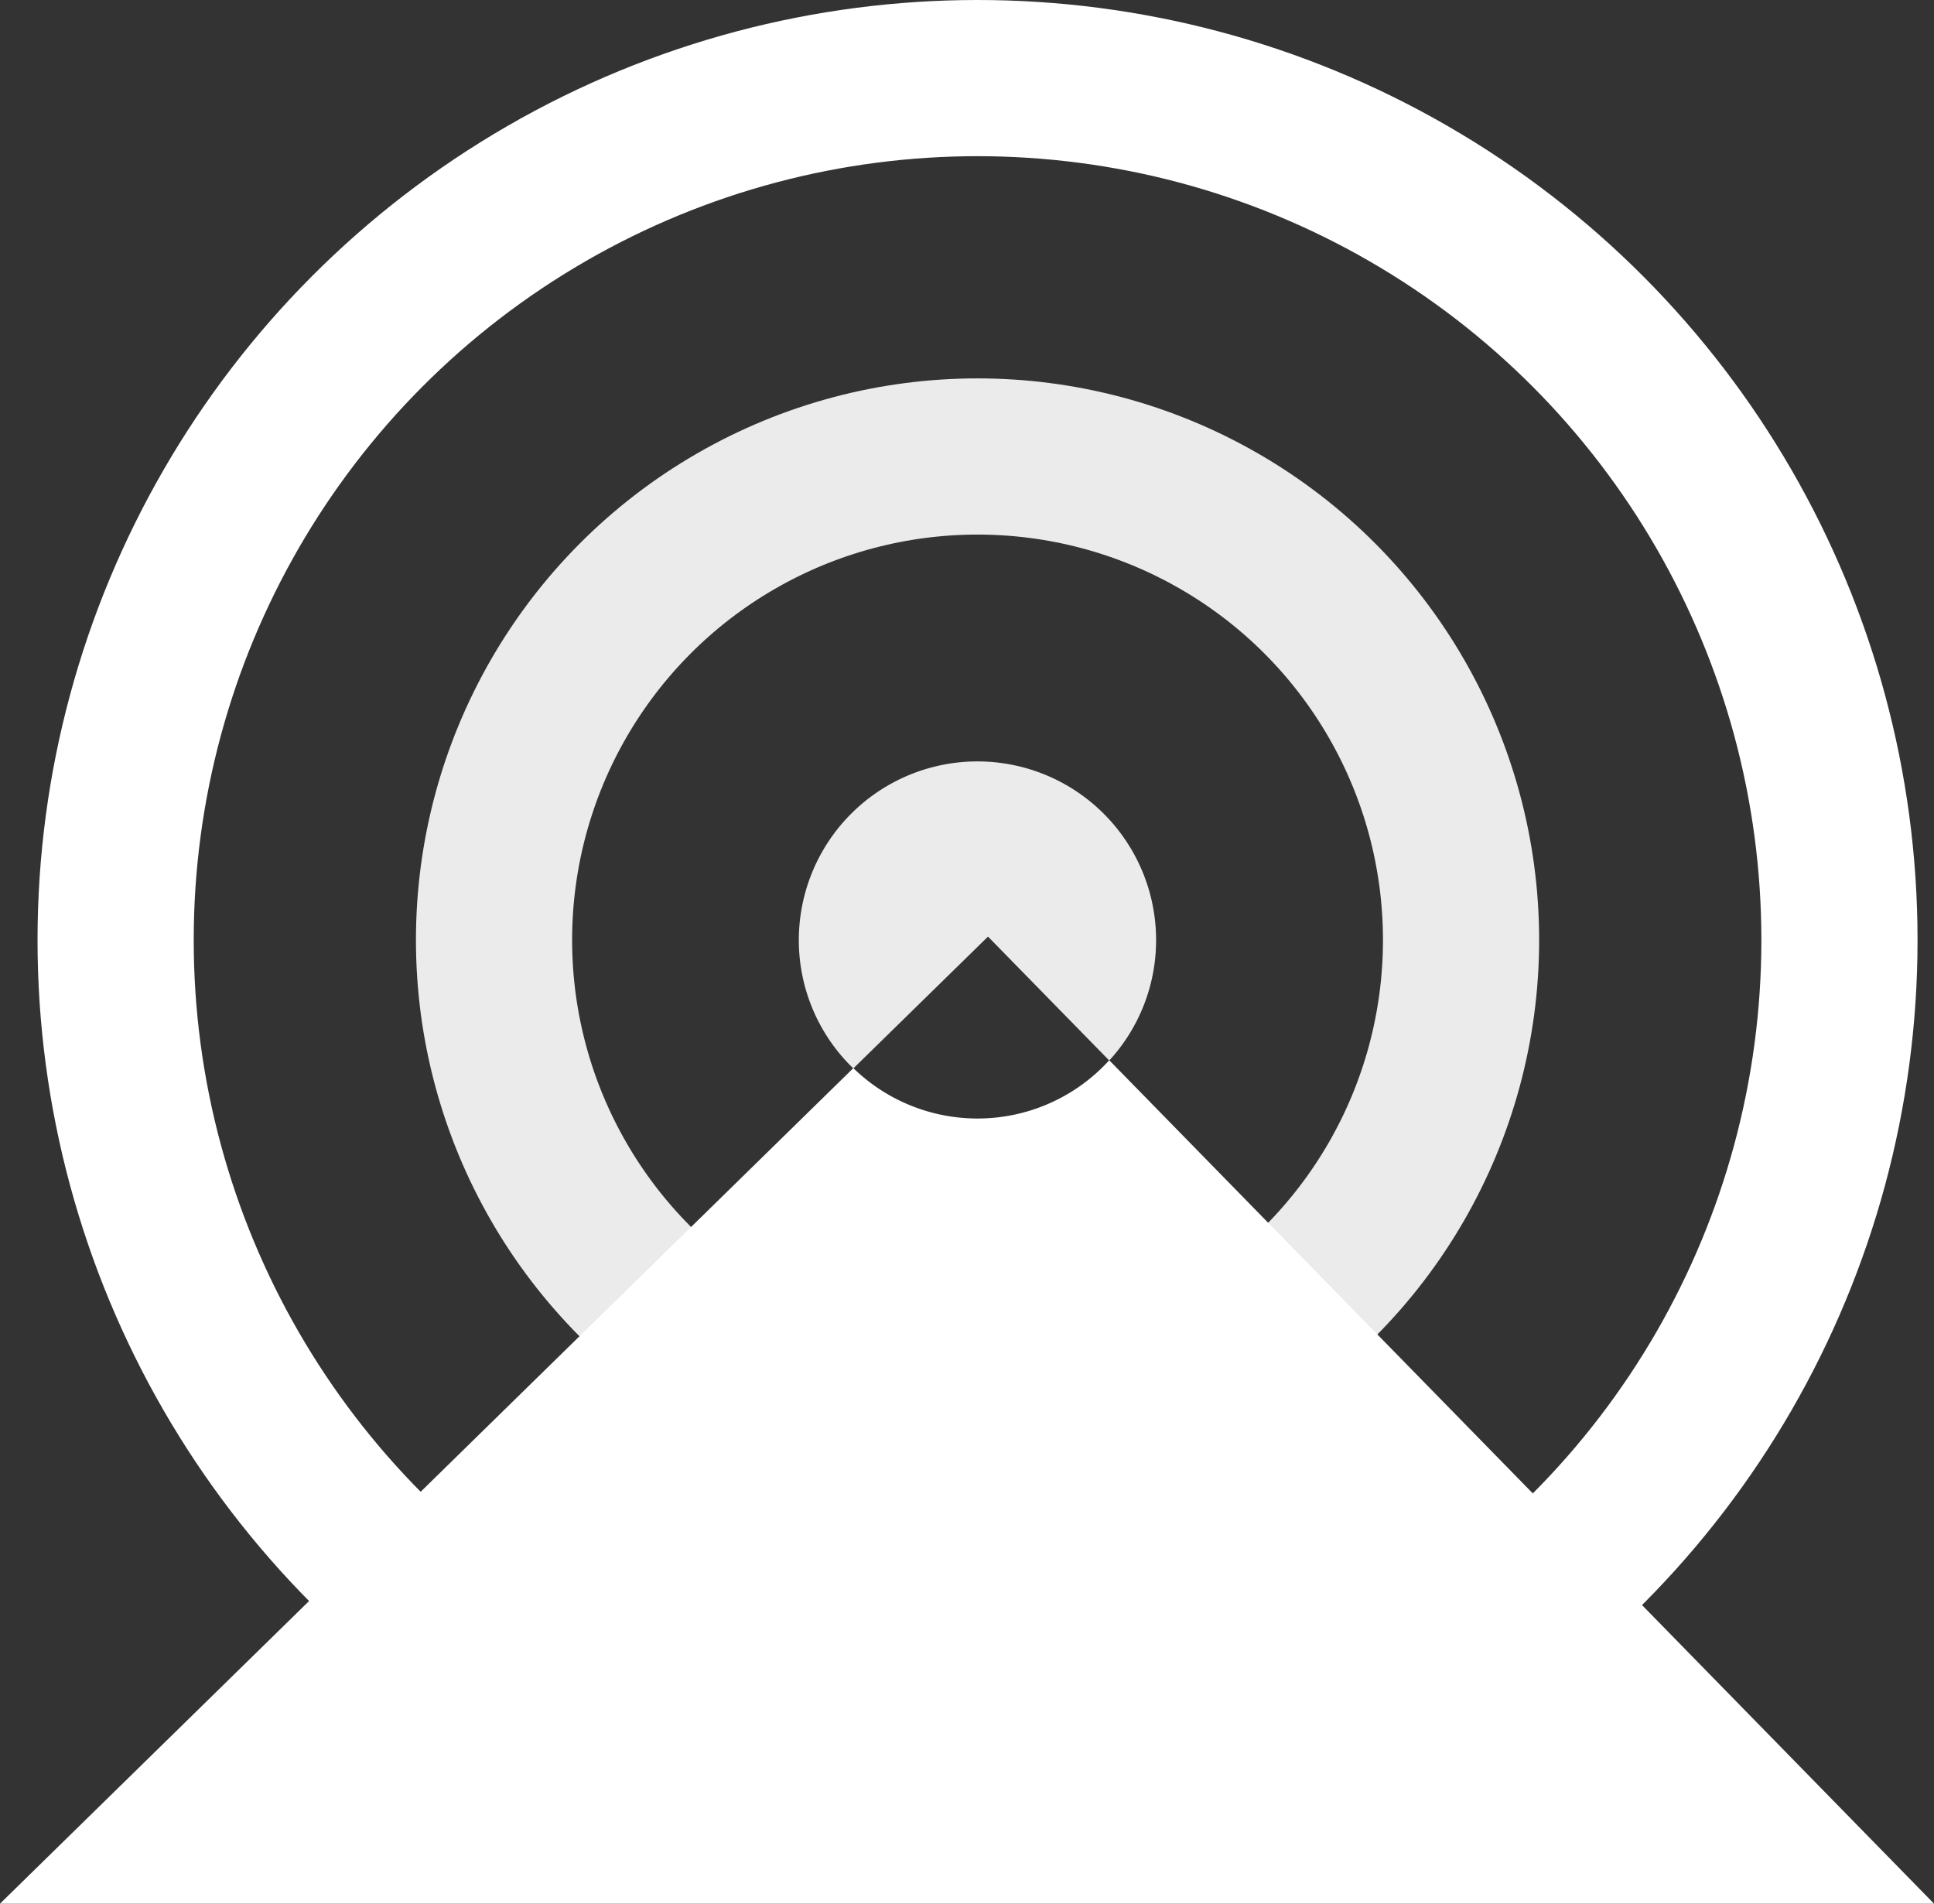
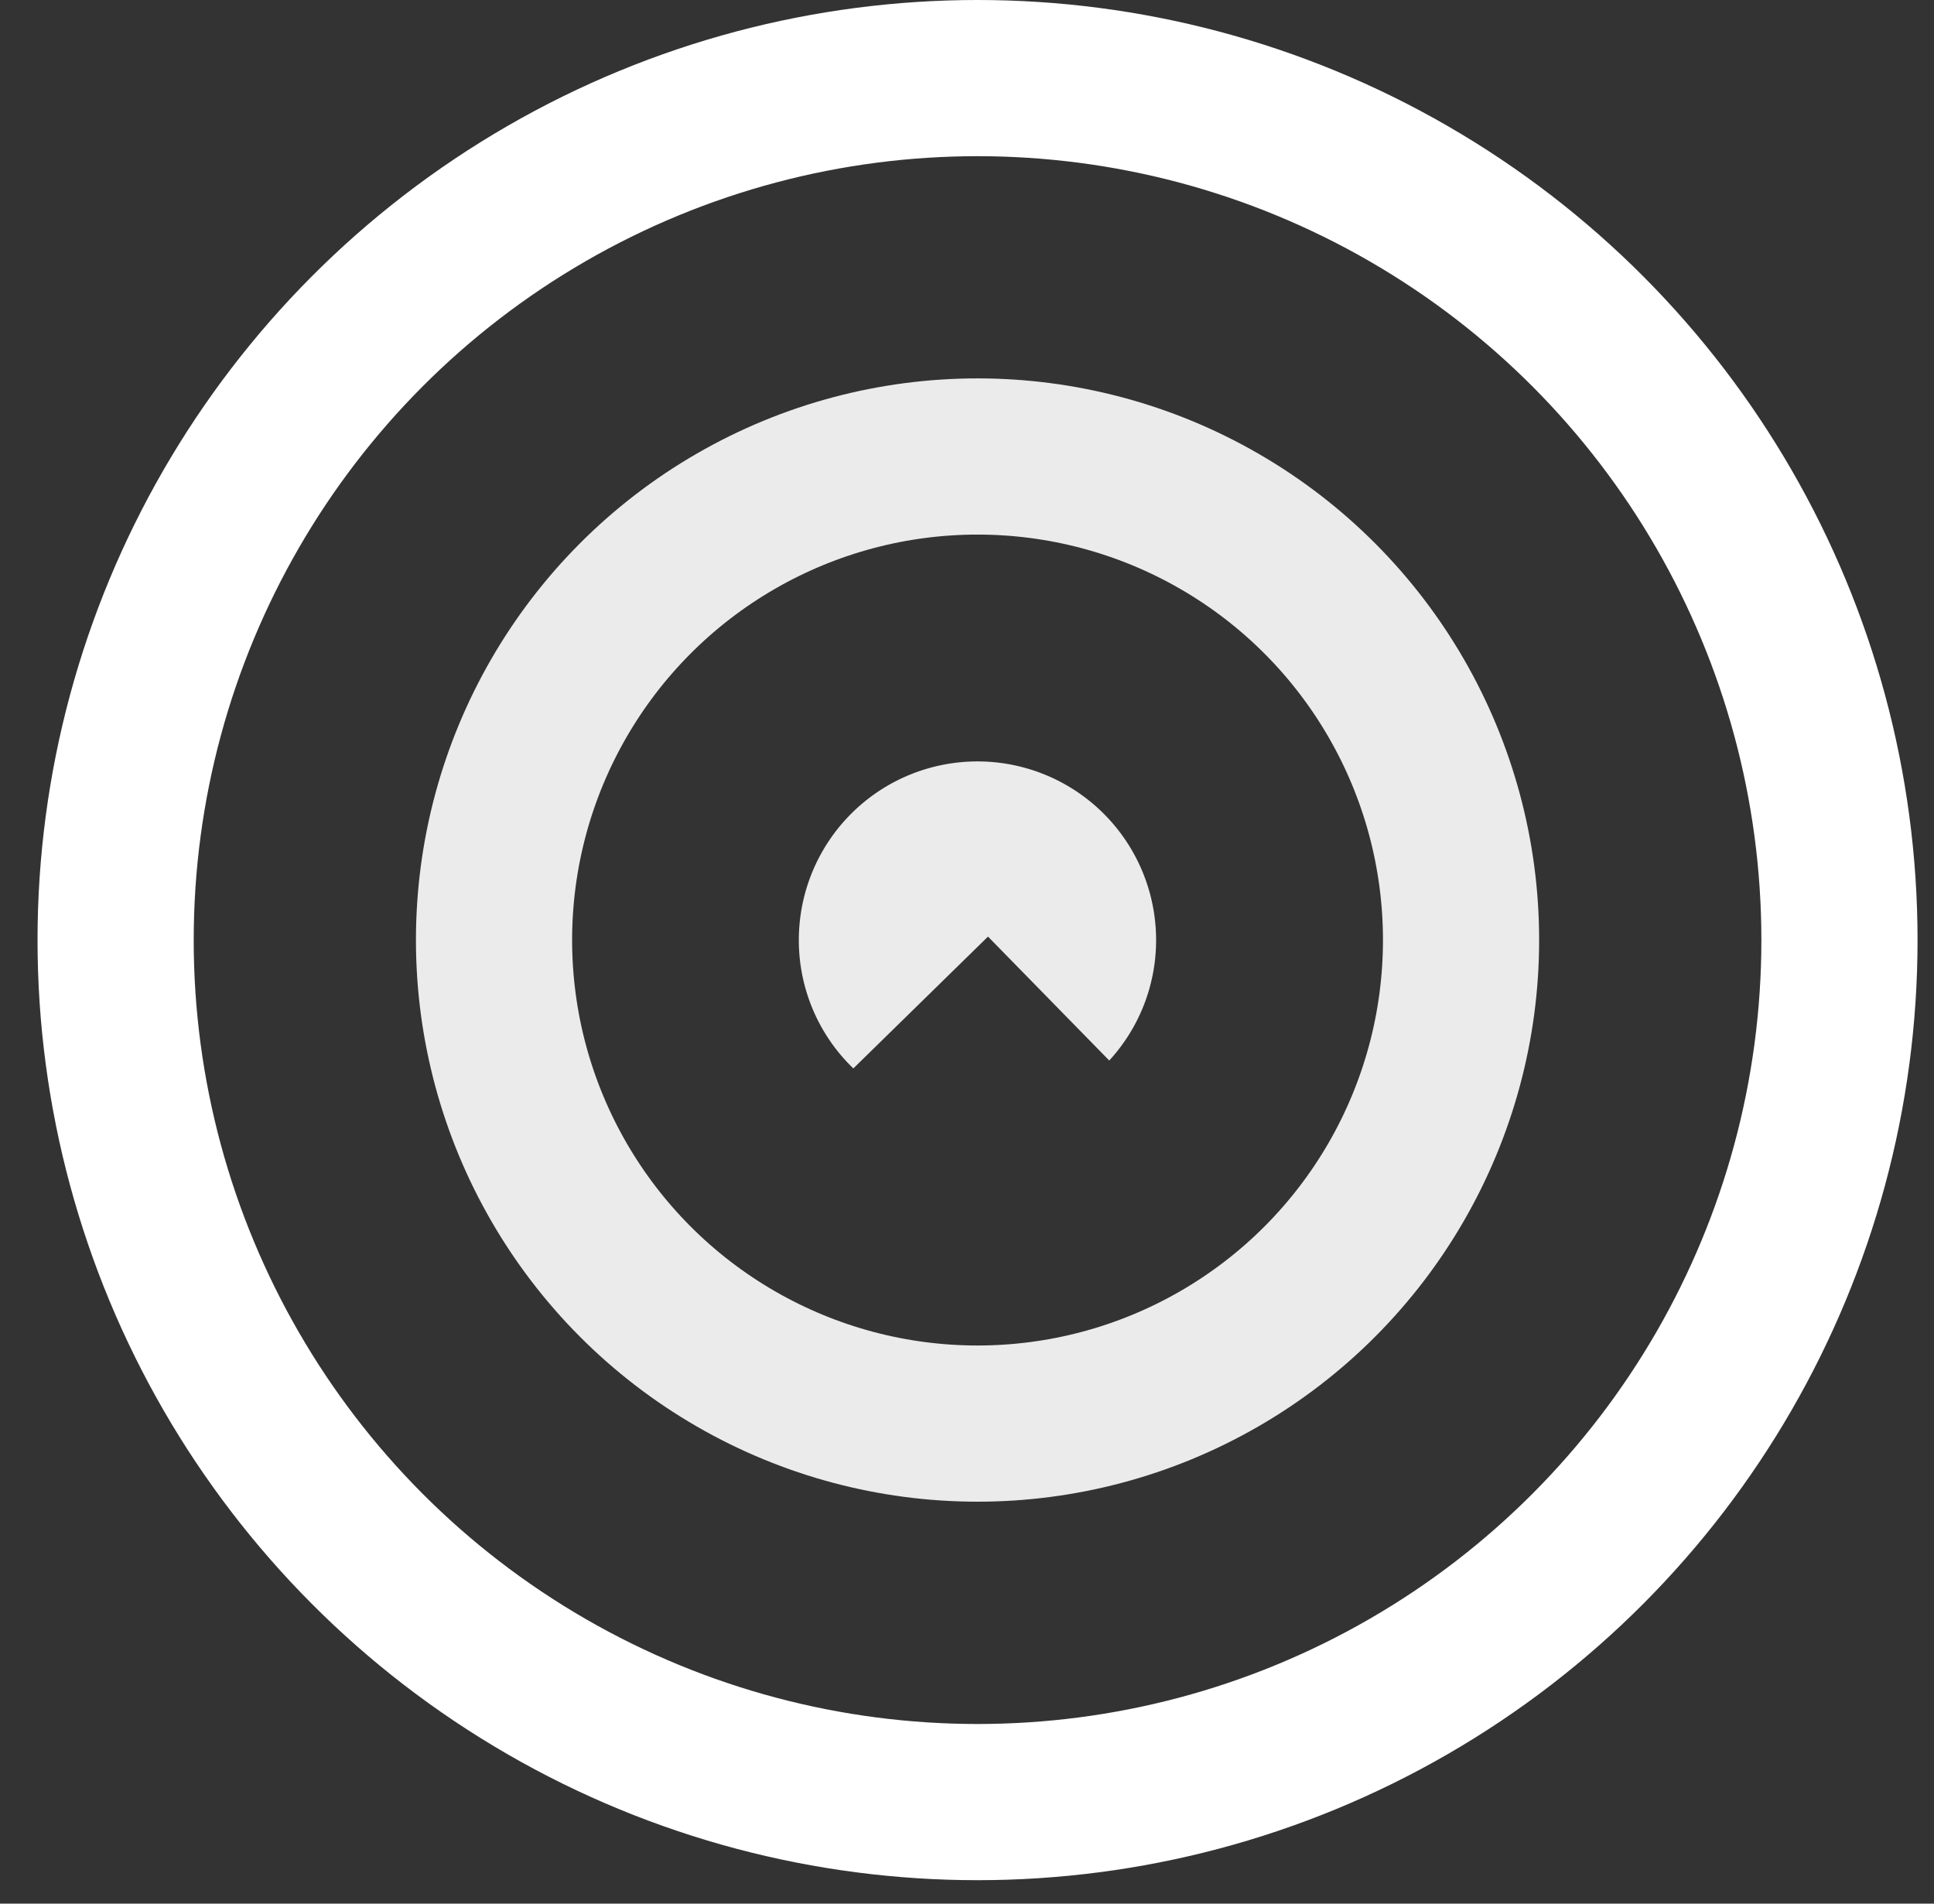
<svg xmlns="http://www.w3.org/2000/svg" width="37.151" height="36.565" viewBox="0 0 37.151 36.565">
  <rect x="0" y="0" width="37.151" height="36.565" fill="#333333" stroke="none" />
  <g id="Group_26" data-name="Group 26" transform="translate(1323 -1199.667)">
    <circle id="Ellipse_59" data-name="Ellipse 59" cx="16.557" cy="16.557" r="16.557" transform="translate(-1320.779 1201.167)" fill="none" stroke="#fff" stroke-miterlimit="10" stroke-width="3" />
    <circle id="Ellipse_60" data-name="Ellipse 60" cx="9.288" cy="9.288" r="9.288" transform="translate(-1313.51 1208.435)" fill="none" stroke="#fff" stroke-miterlimit="10" stroke-width="3" opacity="0.9" />
    <g id="Group_25" data-name="Group 25" transform="translate(-1323 1214.291)">
      <path id="Path_182" data-name="Path 182" d="M-1279.037,1239.413a3.417,3.417,0,0,0,.9-2.313,3.432,3.432,0,0,0-3.432-3.432A3.432,3.432,0,0,0-1285,1237.1a3.419,3.419,0,0,0,1.047,2.465l2.587-2.532Z" transform="translate(1300.345 -1233.667)" fill="#fff" opacity="0.9" />
-       <path id="Path_183" data-name="Path 183" d="M-1285.849,1264.09l-15.843-16.2a3.42,3.42,0,0,1-2.531,1.119,3.42,3.42,0,0,1-2.385-.968L-1323,1264.09Z" transform="translate(1323 -1242.149)" fill="#fff" />
    </g>
  </g>
</svg>